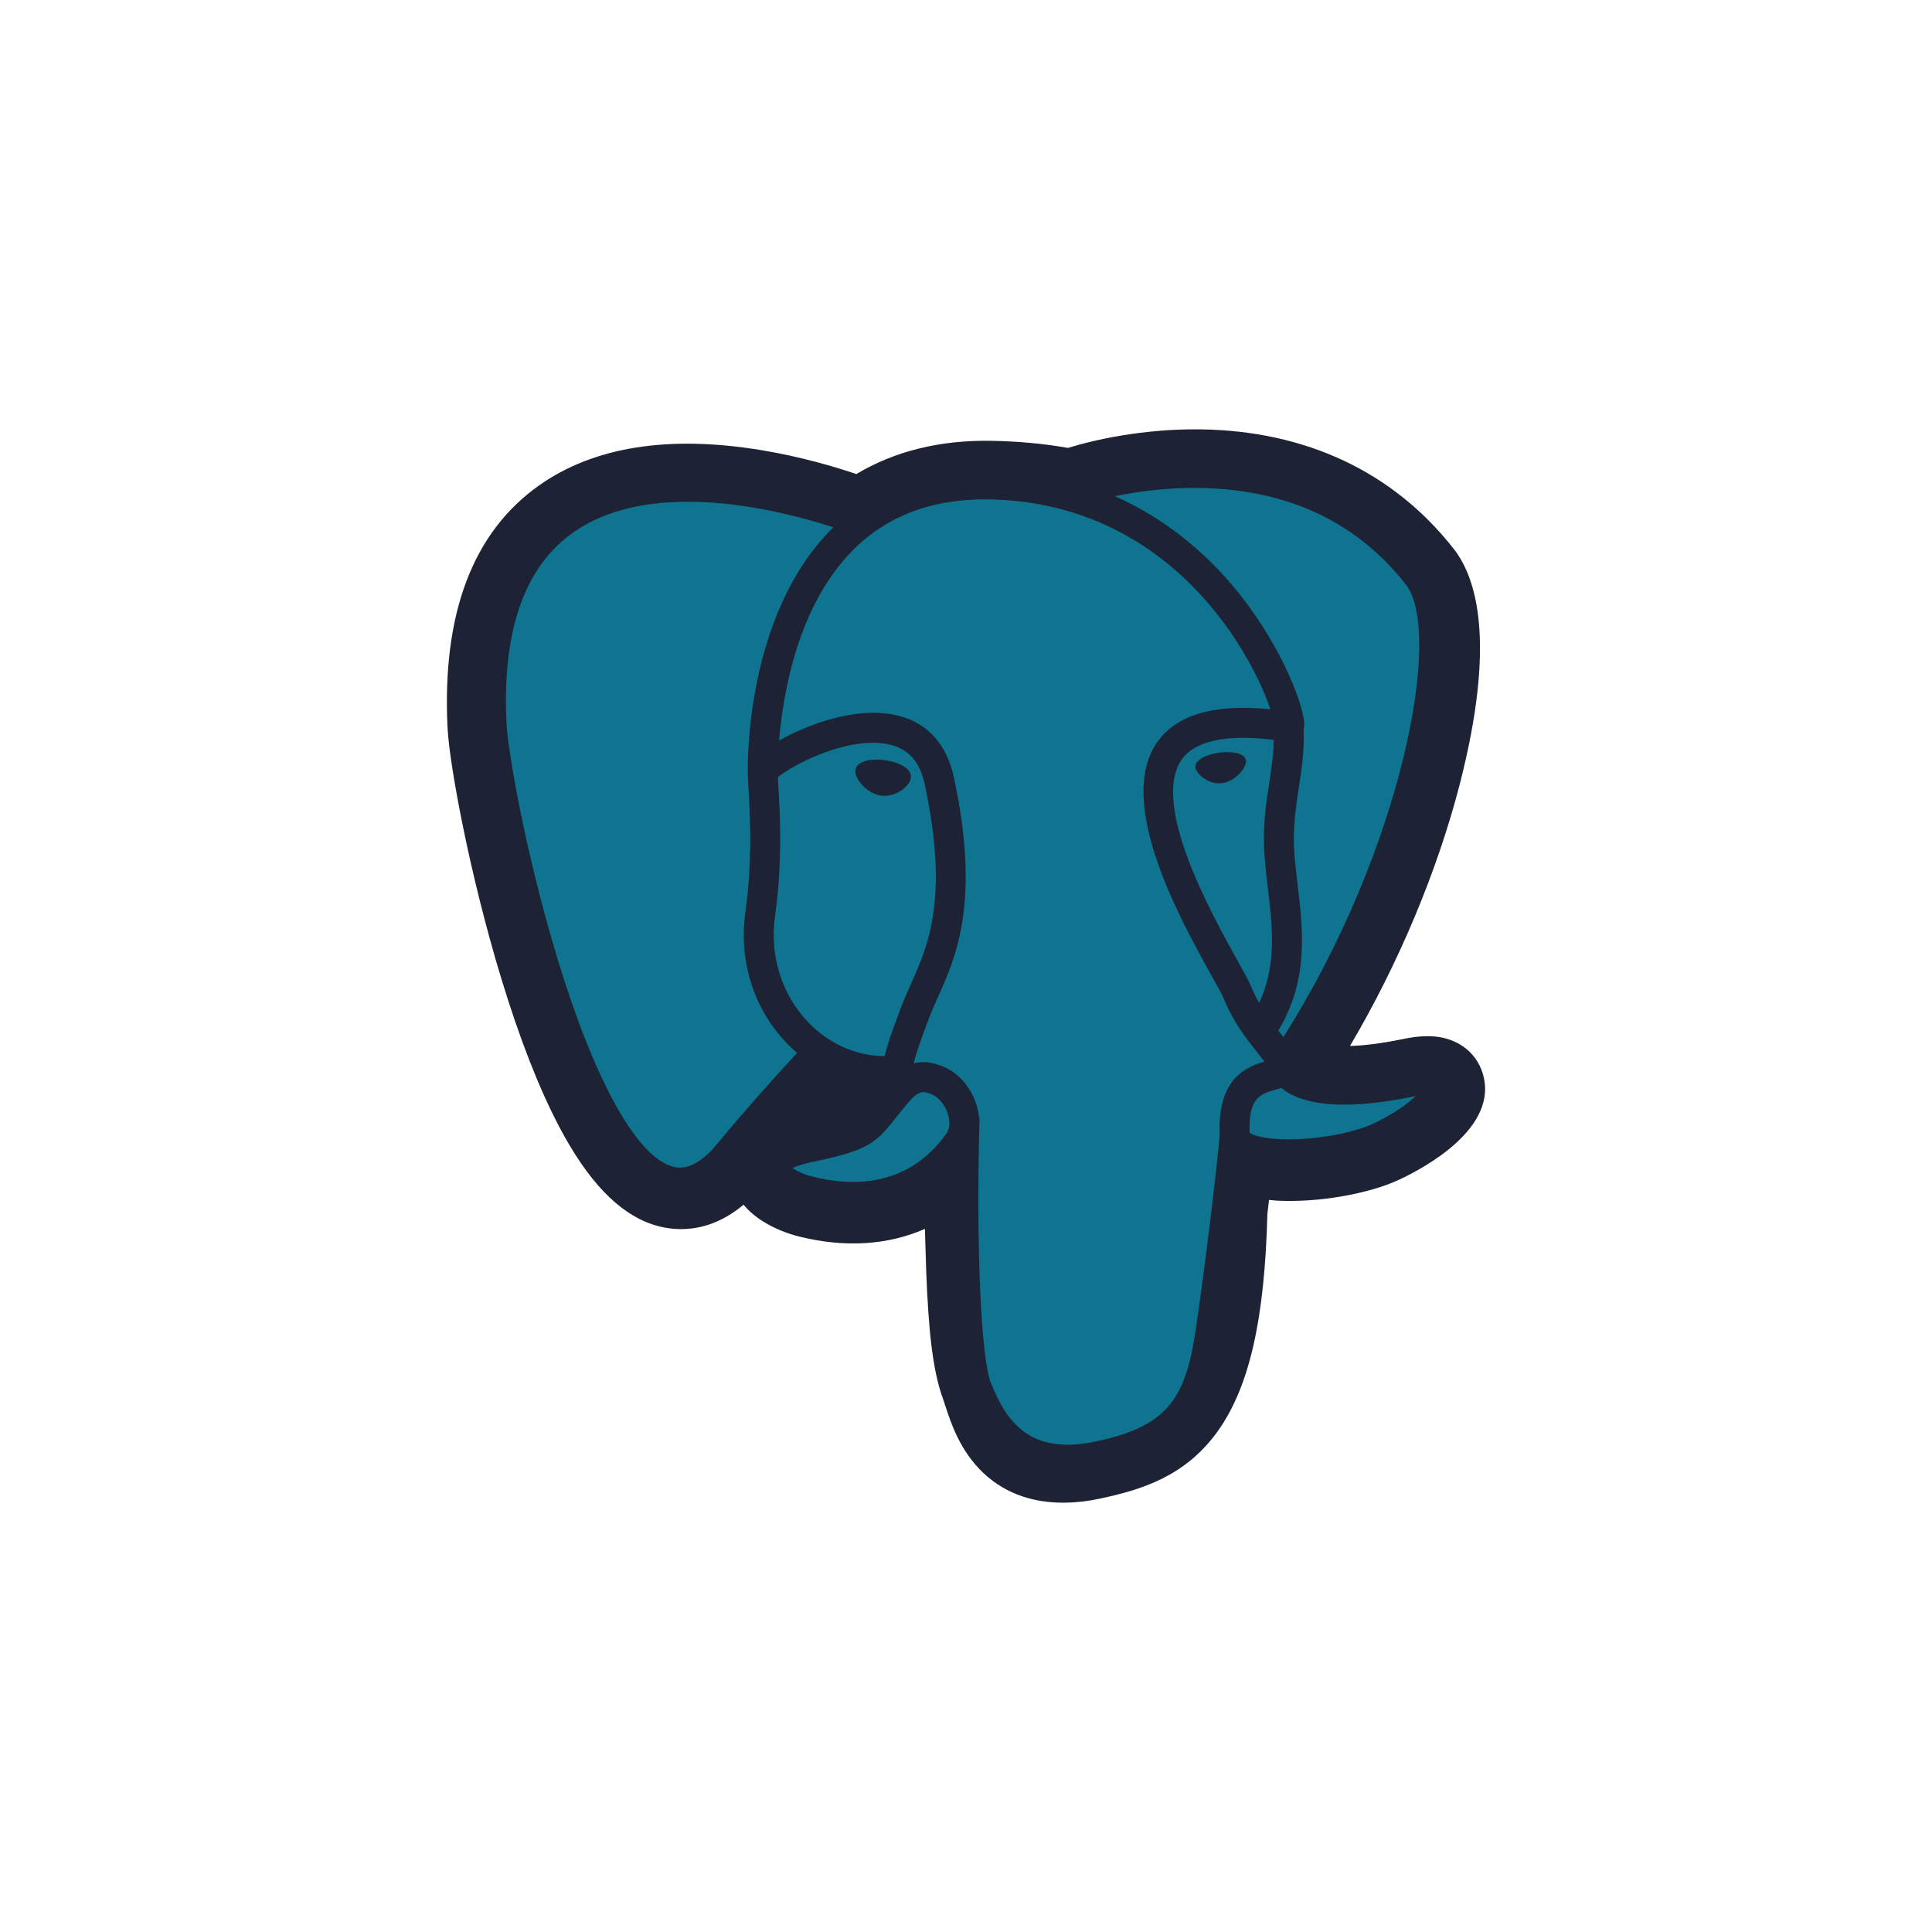
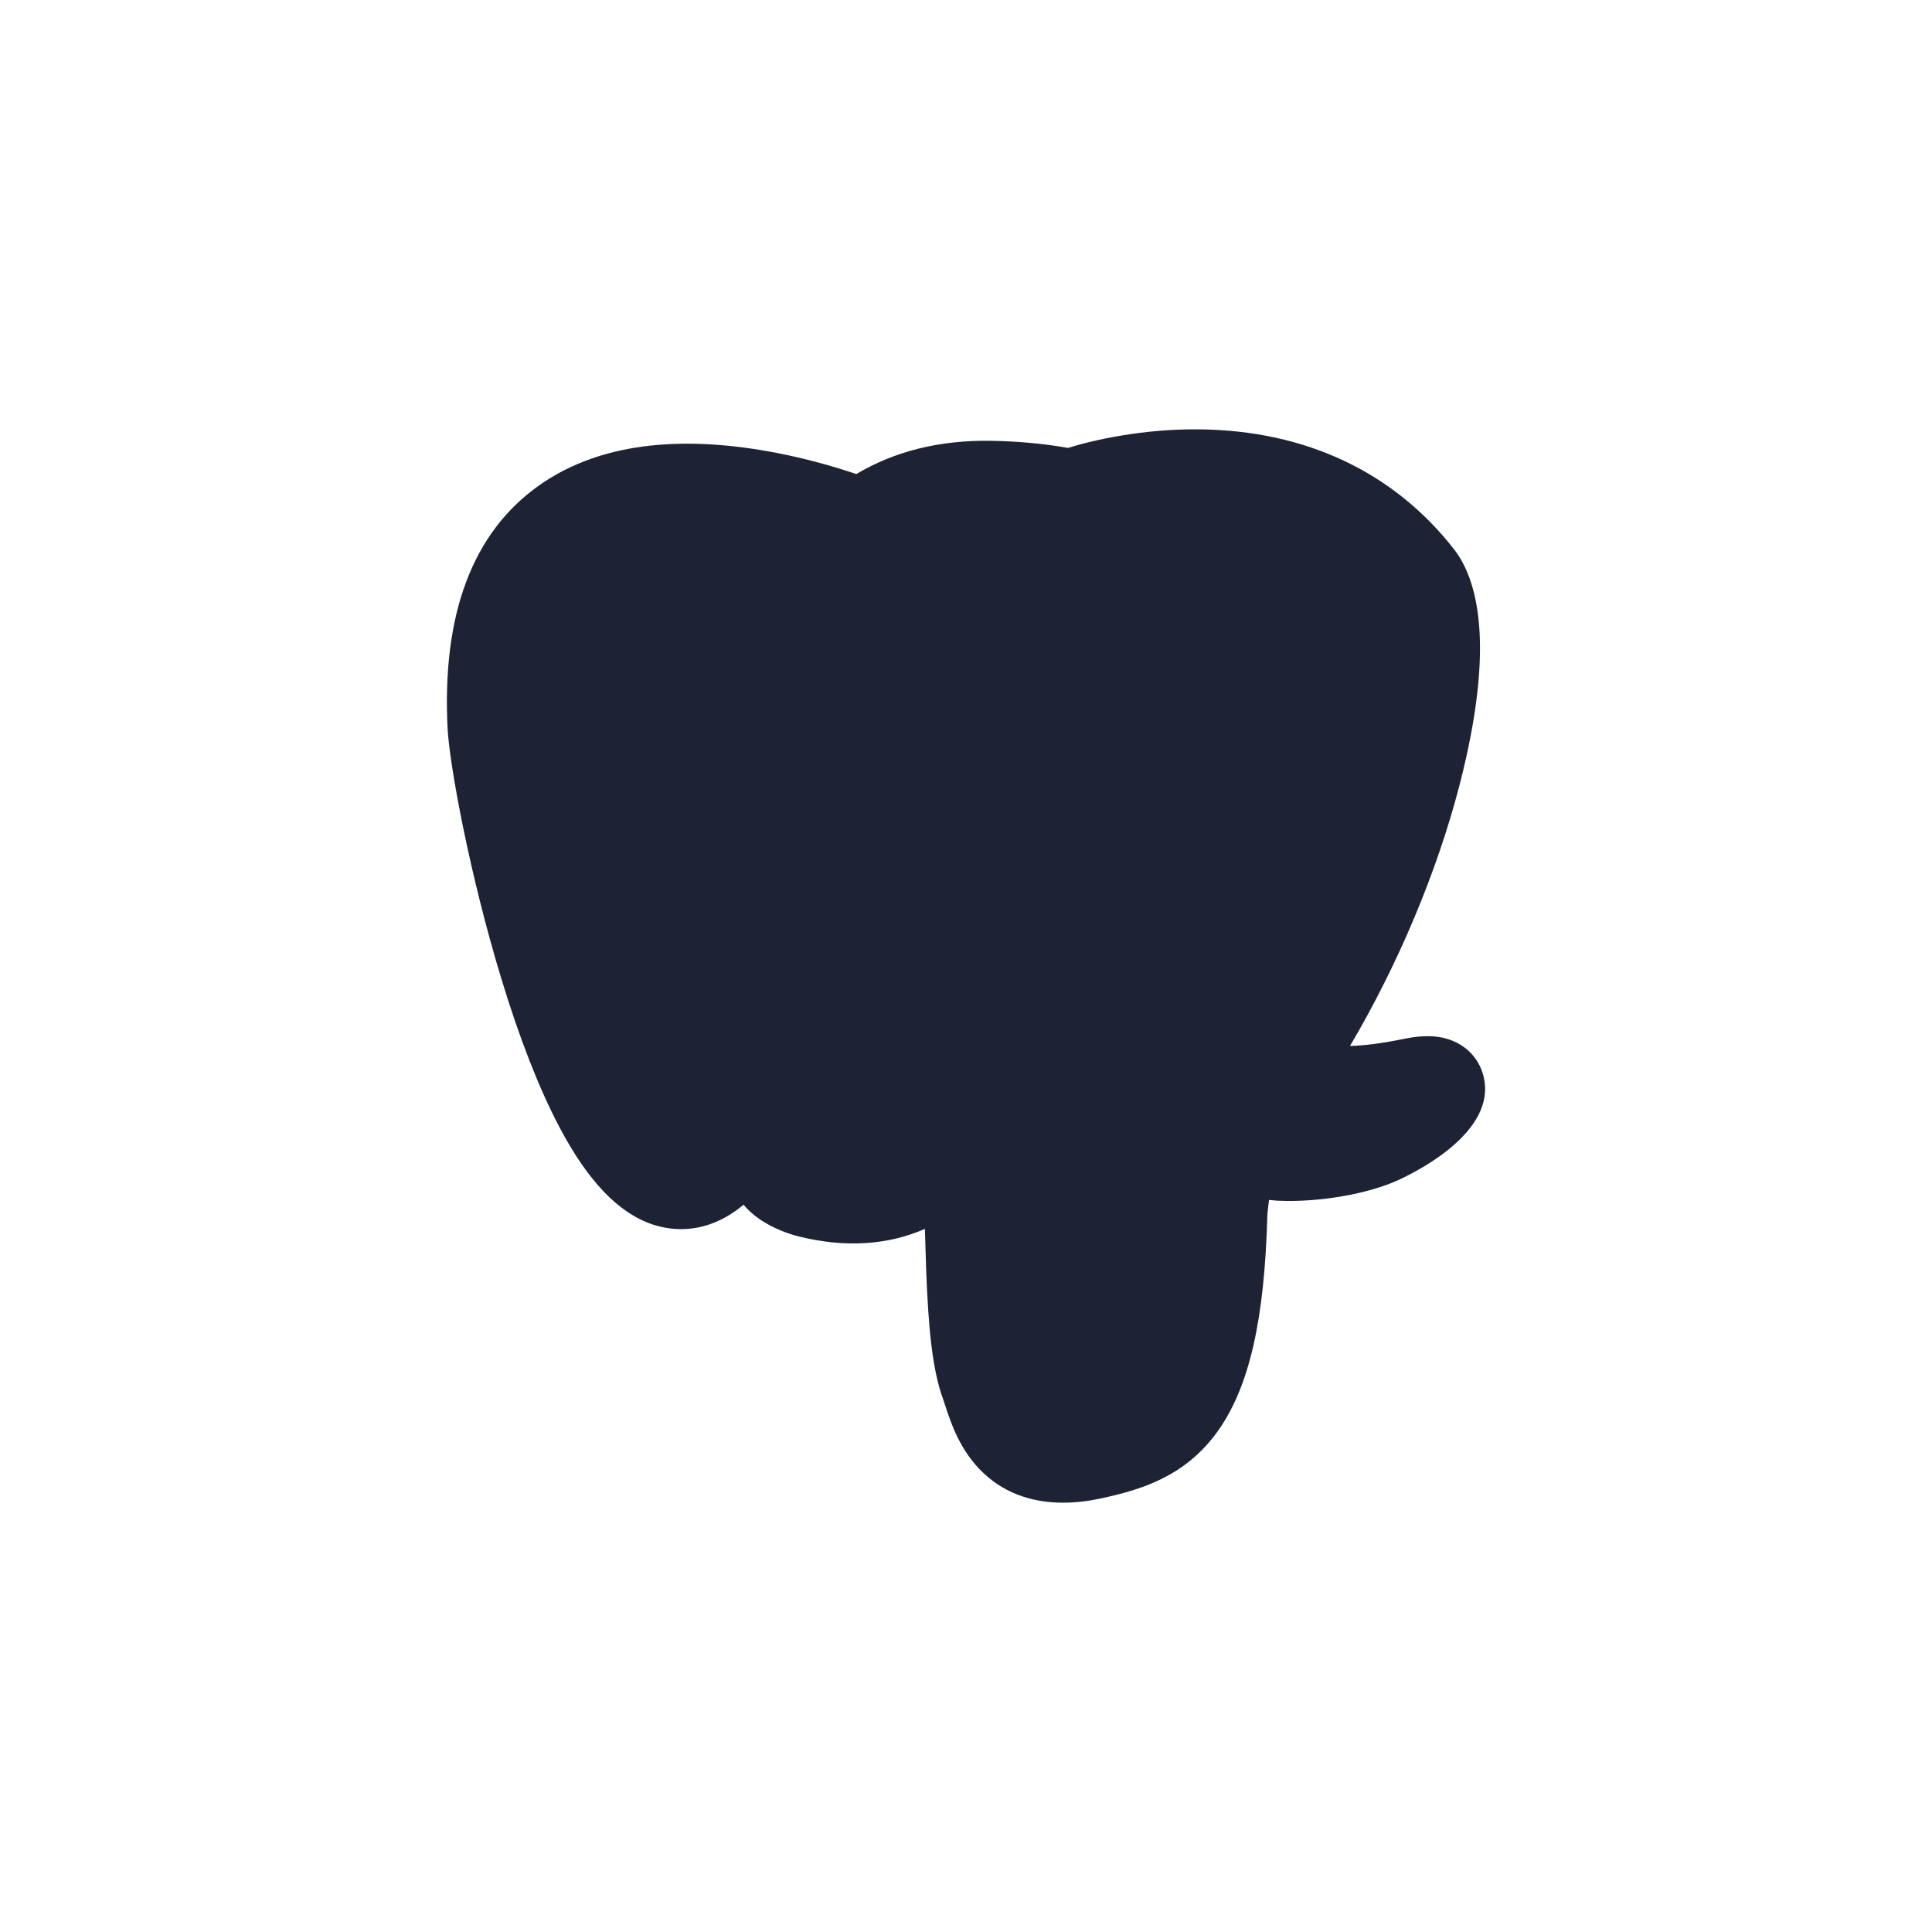
<svg xmlns="http://www.w3.org/2000/svg" width="56" height="56" viewBox="0 0 56 56" fill="none">
  <path d="M42.967 31.081C42.786 30.531 42.312 30.149 41.7 30.057C41.41 30.014 41.08 30.032 40.688 30.113C40.006 30.254 39.499 30.308 39.13 30.318C40.525 27.957 41.659 25.264 42.312 22.729C43.367 18.631 42.803 16.763 42.144 15.919C40.399 13.683 37.854 12.482 34.783 12.445C33.144 12.425 31.706 12.75 30.956 12.983C30.258 12.859 29.506 12.79 28.718 12.777C27.241 12.754 25.936 13.077 24.821 13.741C24.203 13.531 23.212 13.236 22.068 13.048C19.376 12.604 17.207 12.95 15.62 14.074C13.699 15.435 12.808 17.799 12.973 21.102C13.025 22.151 13.61 25.341 14.531 28.366C15.06 30.105 15.625 31.549 16.209 32.659C17.037 34.232 17.923 35.159 18.917 35.492C19.475 35.678 20.488 35.808 21.553 34.919C21.688 35.083 21.868 35.245 22.107 35.397C22.411 35.589 22.782 35.746 23.153 35.839C24.489 36.174 25.741 36.09 26.809 35.62C26.816 35.811 26.821 35.993 26.825 36.15C26.832 36.405 26.839 36.655 26.848 36.888C26.912 38.469 27.019 39.697 27.337 40.557C27.354 40.604 27.377 40.676 27.402 40.753C27.561 41.239 27.826 42.054 28.5 42.692C29.198 43.353 30.043 43.556 30.816 43.556C31.204 43.556 31.574 43.505 31.899 43.435C33.056 43.186 34.37 42.807 35.321 41.45C36.219 40.167 36.656 38.234 36.736 35.189C36.746 35.102 36.755 35.02 36.764 34.942L36.783 34.781L36.995 34.8L37.049 34.803C38.228 34.857 39.669 34.607 40.554 34.194C41.254 33.869 43.495 32.682 42.967 31.081Z" fill="#1E2235" />
-   <path d="M40.952 31.392C37.447 32.117 37.206 30.927 37.206 30.927C40.906 25.422 42.453 18.434 41.118 16.723C37.477 12.058 31.173 14.264 31.068 14.322L31.034 14.328C30.342 14.184 29.567 14.098 28.696 14.083C27.111 14.057 25.908 14.5 24.995 15.194C24.995 15.194 13.75 10.549 14.273 21.037C14.385 23.268 17.462 37.918 21.134 33.493C22.475 31.875 23.772 30.507 23.772 30.507C24.416 30.936 25.186 31.155 25.995 31.076L26.057 31.023C26.038 31.223 26.047 31.42 26.082 31.653C25.137 32.712 25.415 32.898 23.524 33.288C21.611 33.684 22.735 34.388 23.469 34.572C24.358 34.795 26.416 35.111 27.806 33.159L27.751 33.381C28.122 33.679 28.382 35.317 28.338 36.802C28.294 38.287 28.265 39.307 28.557 40.103C28.849 40.9 29.14 42.692 31.626 42.158C33.702 41.711 34.778 40.555 34.928 38.626C35.034 37.255 35.275 37.457 35.29 36.231L35.483 35.651C35.705 33.792 35.518 33.192 36.797 33.471L37.109 33.498C38.05 33.541 39.283 33.346 40.006 33.009C41.563 32.285 42.487 31.074 40.952 31.392H40.952Z" fill="#0E7490" />
  <path d="M25.653 22.034C25.338 21.99 25.052 22.031 24.907 22.141C24.826 22.203 24.8 22.274 24.794 22.324C24.776 22.454 24.867 22.599 24.923 22.673C25.081 22.884 25.313 23.029 25.542 23.061C25.576 23.065 25.609 23.067 25.642 23.067C26.024 23.067 26.372 22.769 26.402 22.548C26.441 22.272 26.041 22.088 25.653 22.034V22.034ZM36.115 22.043C36.085 21.827 35.701 21.765 35.337 21.816C34.973 21.867 34.62 22.031 34.65 22.248C34.673 22.417 34.977 22.705 35.336 22.705C35.367 22.705 35.397 22.703 35.428 22.698C35.668 22.665 35.844 22.512 35.928 22.424C36.055 22.29 36.129 22.14 36.115 22.043Z" fill="#1E2235" />
-   <path d="M42.118 31.31C41.984 30.905 41.554 30.774 40.84 30.922C38.718 31.361 37.958 31.057 37.709 30.873C39.358 28.354 40.714 25.309 41.446 22.468C41.793 21.122 41.984 19.872 42 18.853C42.017 17.735 41.828 16.913 41.436 16.411C39.857 14.388 37.539 13.302 34.733 13.273C32.804 13.251 31.175 13.746 30.859 13.885C30.194 13.719 29.468 13.617 28.679 13.604C27.231 13.581 25.979 13.928 24.943 14.637C24.493 14.469 23.329 14.069 21.907 13.839C19.448 13.442 17.493 13.742 16.098 14.733C14.434 15.916 13.666 18.029 13.815 21.015C13.865 22.019 14.436 25.109 15.336 28.069C16.522 31.963 17.811 34.169 19.167 34.622C19.326 34.675 19.509 34.712 19.71 34.712C20.205 34.712 20.812 34.489 21.443 33.728C22.212 32.802 23.008 31.899 23.83 31.019C24.363 31.306 24.949 31.466 25.548 31.482C25.549 31.498 25.55 31.514 25.552 31.529C25.449 31.653 25.348 31.778 25.249 31.904C24.834 32.433 24.748 32.543 23.412 32.819C23.032 32.897 22.023 33.106 22.008 33.815C21.992 34.59 23.201 34.916 23.338 34.95C23.819 35.071 24.281 35.13 24.722 35.13C25.795 35.13 26.739 34.777 27.493 34.093C27.47 36.856 27.585 39.579 27.916 40.408C28.187 41.088 28.849 42.748 30.94 42.747C31.247 42.747 31.584 42.712 31.956 42.632C34.138 42.163 35.086 41.195 35.453 39.063C35.649 37.923 35.985 35.202 36.144 33.742C36.478 33.847 36.908 33.895 37.373 33.895C38.343 33.895 39.462 33.688 40.164 33.361C40.953 32.994 42.376 32.093 42.118 31.31ZM36.921 21.446C36.913 21.877 36.854 22.268 36.792 22.676C36.724 23.116 36.654 23.57 36.637 24.121C36.62 24.657 36.686 25.215 36.751 25.755C36.881 26.844 37.015 27.965 36.497 29.072C36.411 28.919 36.334 28.761 36.267 28.599C36.203 28.442 36.063 28.19 35.869 27.842C35.115 26.486 33.349 23.31 34.253 22.015C34.522 21.629 35.206 21.232 36.921 21.446ZM34.842 14.145C37.355 14.201 39.344 15.144 40.752 16.948C41.832 18.332 40.643 24.628 37.2 30.06C37.166 30.016 37.131 29.972 37.096 29.928L37.052 29.873C37.942 28.4 37.768 26.943 37.613 25.651C37.55 25.12 37.489 24.619 37.505 24.149C37.521 23.65 37.586 23.223 37.65 22.809C37.728 22.299 37.808 21.772 37.786 21.15C37.802 21.085 37.809 21.008 37.8 20.917C37.744 20.321 37.065 18.537 35.682 16.922C34.925 16.038 33.822 15.05 32.315 14.383C32.963 14.249 33.849 14.123 34.842 14.145ZM20.775 33.171C20.08 34.01 19.6 33.849 19.442 33.796C18.413 33.452 17.219 31.272 16.167 27.814C15.256 24.823 14.724 21.815 14.682 20.971C14.549 18.303 15.194 16.444 16.599 15.445C18.885 13.819 22.645 14.792 24.155 15.286C24.133 15.307 24.111 15.327 24.089 15.349C21.611 17.859 21.669 22.148 21.675 22.41C21.675 22.511 21.684 22.655 21.695 22.852C21.738 23.573 21.817 24.915 21.605 26.436C21.408 27.849 21.843 29.231 22.797 30.23C22.895 30.332 22.997 30.429 23.105 30.521C22.68 30.977 21.757 31.986 20.775 33.171ZM23.424 29.627C22.655 28.823 22.305 27.703 22.465 26.556C22.689 24.95 22.607 23.552 22.562 22.8C22.556 22.695 22.55 22.603 22.547 22.53C22.909 22.208 24.587 21.306 25.784 21.581C26.33 21.707 26.663 22.08 26.801 22.721C27.517 26.042 26.896 27.426 26.397 28.538C26.294 28.767 26.197 28.984 26.114 29.208L26.049 29.381C25.887 29.819 25.735 30.226 25.641 30.613C24.824 30.61 24.028 30.26 23.424 29.627V29.627ZM23.549 34.105C23.31 34.046 23.096 33.942 22.97 33.856C23.075 33.806 23.262 33.739 23.587 33.671C25.159 33.347 25.401 33.118 25.931 32.443C26.053 32.288 26.191 32.113 26.381 31.899L26.381 31.899C26.666 31.58 26.796 31.634 27.031 31.732C27.222 31.812 27.408 32.052 27.484 32.316C27.519 32.441 27.559 32.677 27.428 32.862C26.321 34.416 24.708 34.396 23.549 34.105ZM31.774 41.78C29.851 42.193 29.171 41.21 28.722 40.085C28.432 39.359 28.29 36.085 28.391 32.47C28.392 32.422 28.386 32.376 28.372 32.332C28.36 32.245 28.343 32.16 28.319 32.076C28.169 31.55 27.803 31.11 27.364 30.928C27.189 30.855 26.869 30.723 26.485 30.821C26.567 30.482 26.709 30.1 26.863 29.685L26.928 29.511C27.001 29.314 27.092 29.111 27.189 28.895C27.711 27.732 28.426 26.138 27.65 22.537C27.359 21.189 26.388 20.53 24.916 20.683C24.033 20.774 23.226 21.131 22.823 21.336C22.736 21.38 22.657 21.423 22.583 21.464C22.696 20.105 23.12 17.566 24.709 15.959C25.709 14.948 27.041 14.448 28.664 14.475C31.862 14.527 33.913 16.173 35.07 17.545C36.068 18.726 36.608 19.917 36.823 20.559C35.203 20.394 34.1 20.714 33.541 21.515C32.326 23.258 34.206 26.64 35.11 28.266C35.276 28.564 35.419 28.821 35.464 28.931C35.759 29.646 36.14 30.123 36.418 30.472C36.503 30.579 36.586 30.683 36.649 30.773C36.158 30.915 35.276 31.243 35.356 32.882C35.292 33.704 34.831 37.555 34.597 38.915C34.288 40.712 33.628 41.382 31.774 41.78V41.78ZM39.799 32.571C39.297 32.805 38.457 32.98 37.659 33.018C36.777 33.059 36.329 32.919 36.223 32.833C36.174 31.811 36.553 31.704 36.954 31.591C37.017 31.574 37.078 31.556 37.138 31.536C37.175 31.566 37.215 31.596 37.259 31.625C37.968 32.094 39.231 32.144 41.015 31.775L41.035 31.771C40.794 31.997 40.383 32.3 39.799 32.571Z" fill="#1E2235" />
</svg>